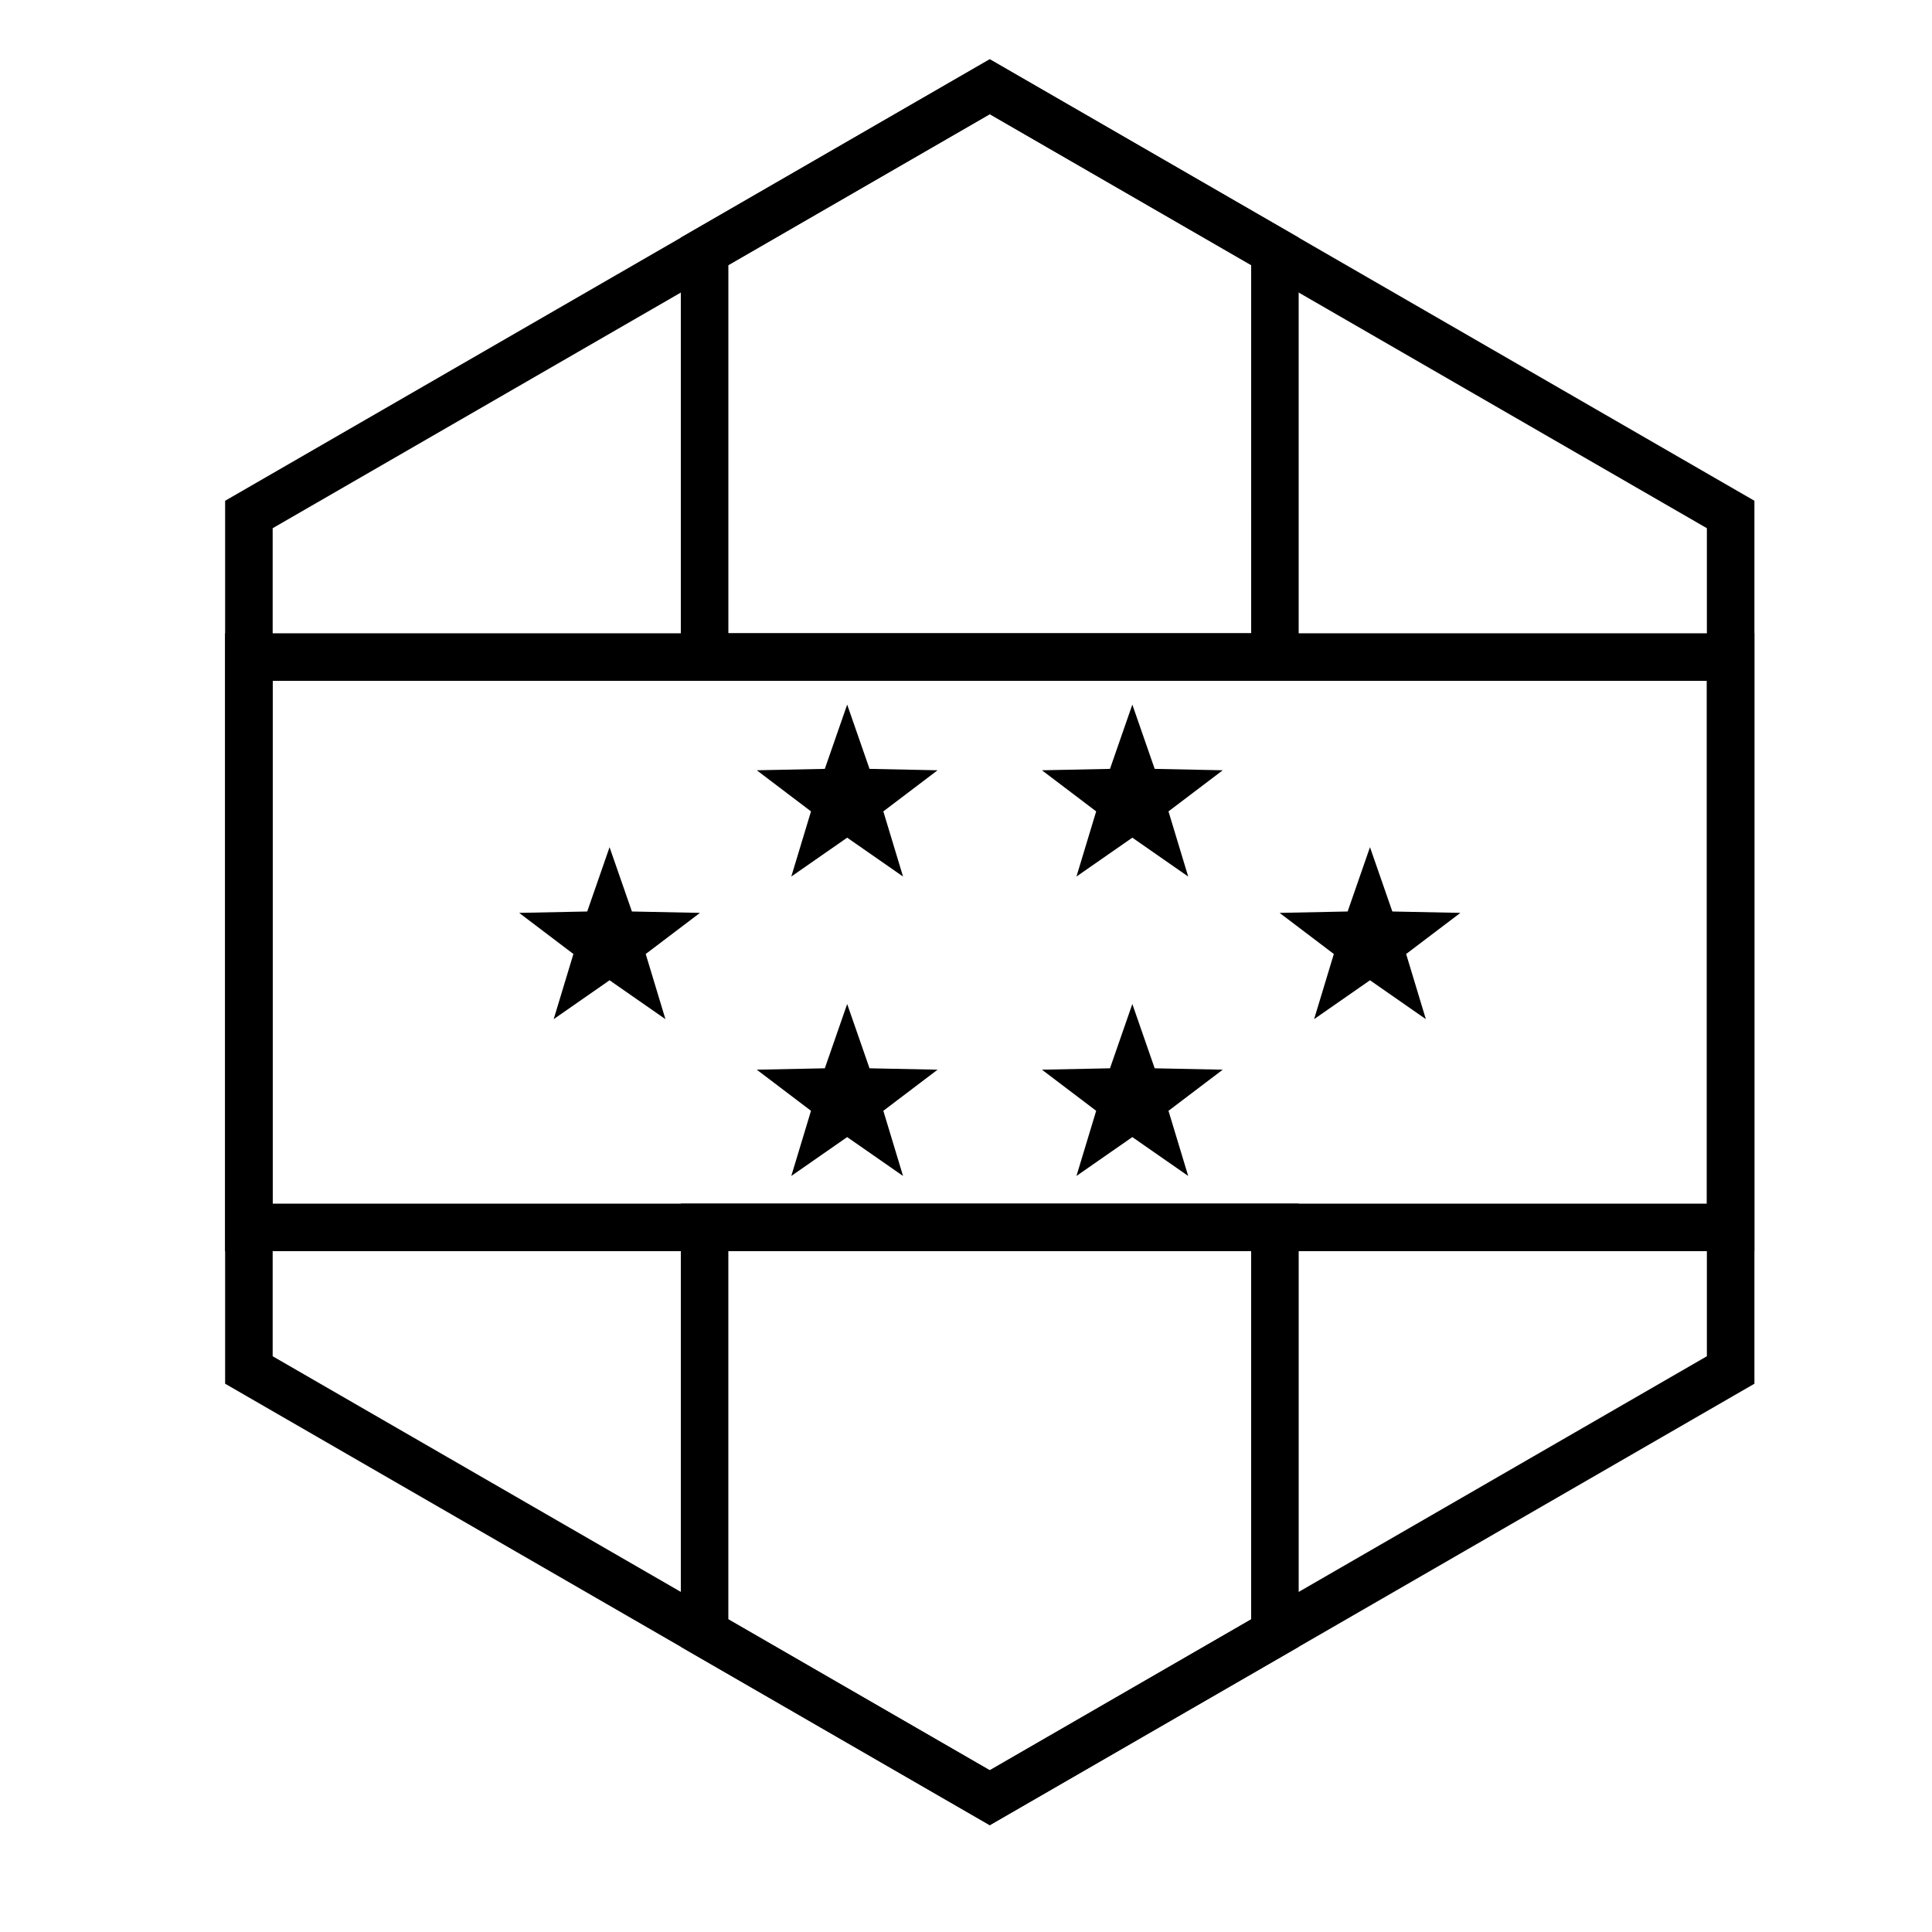
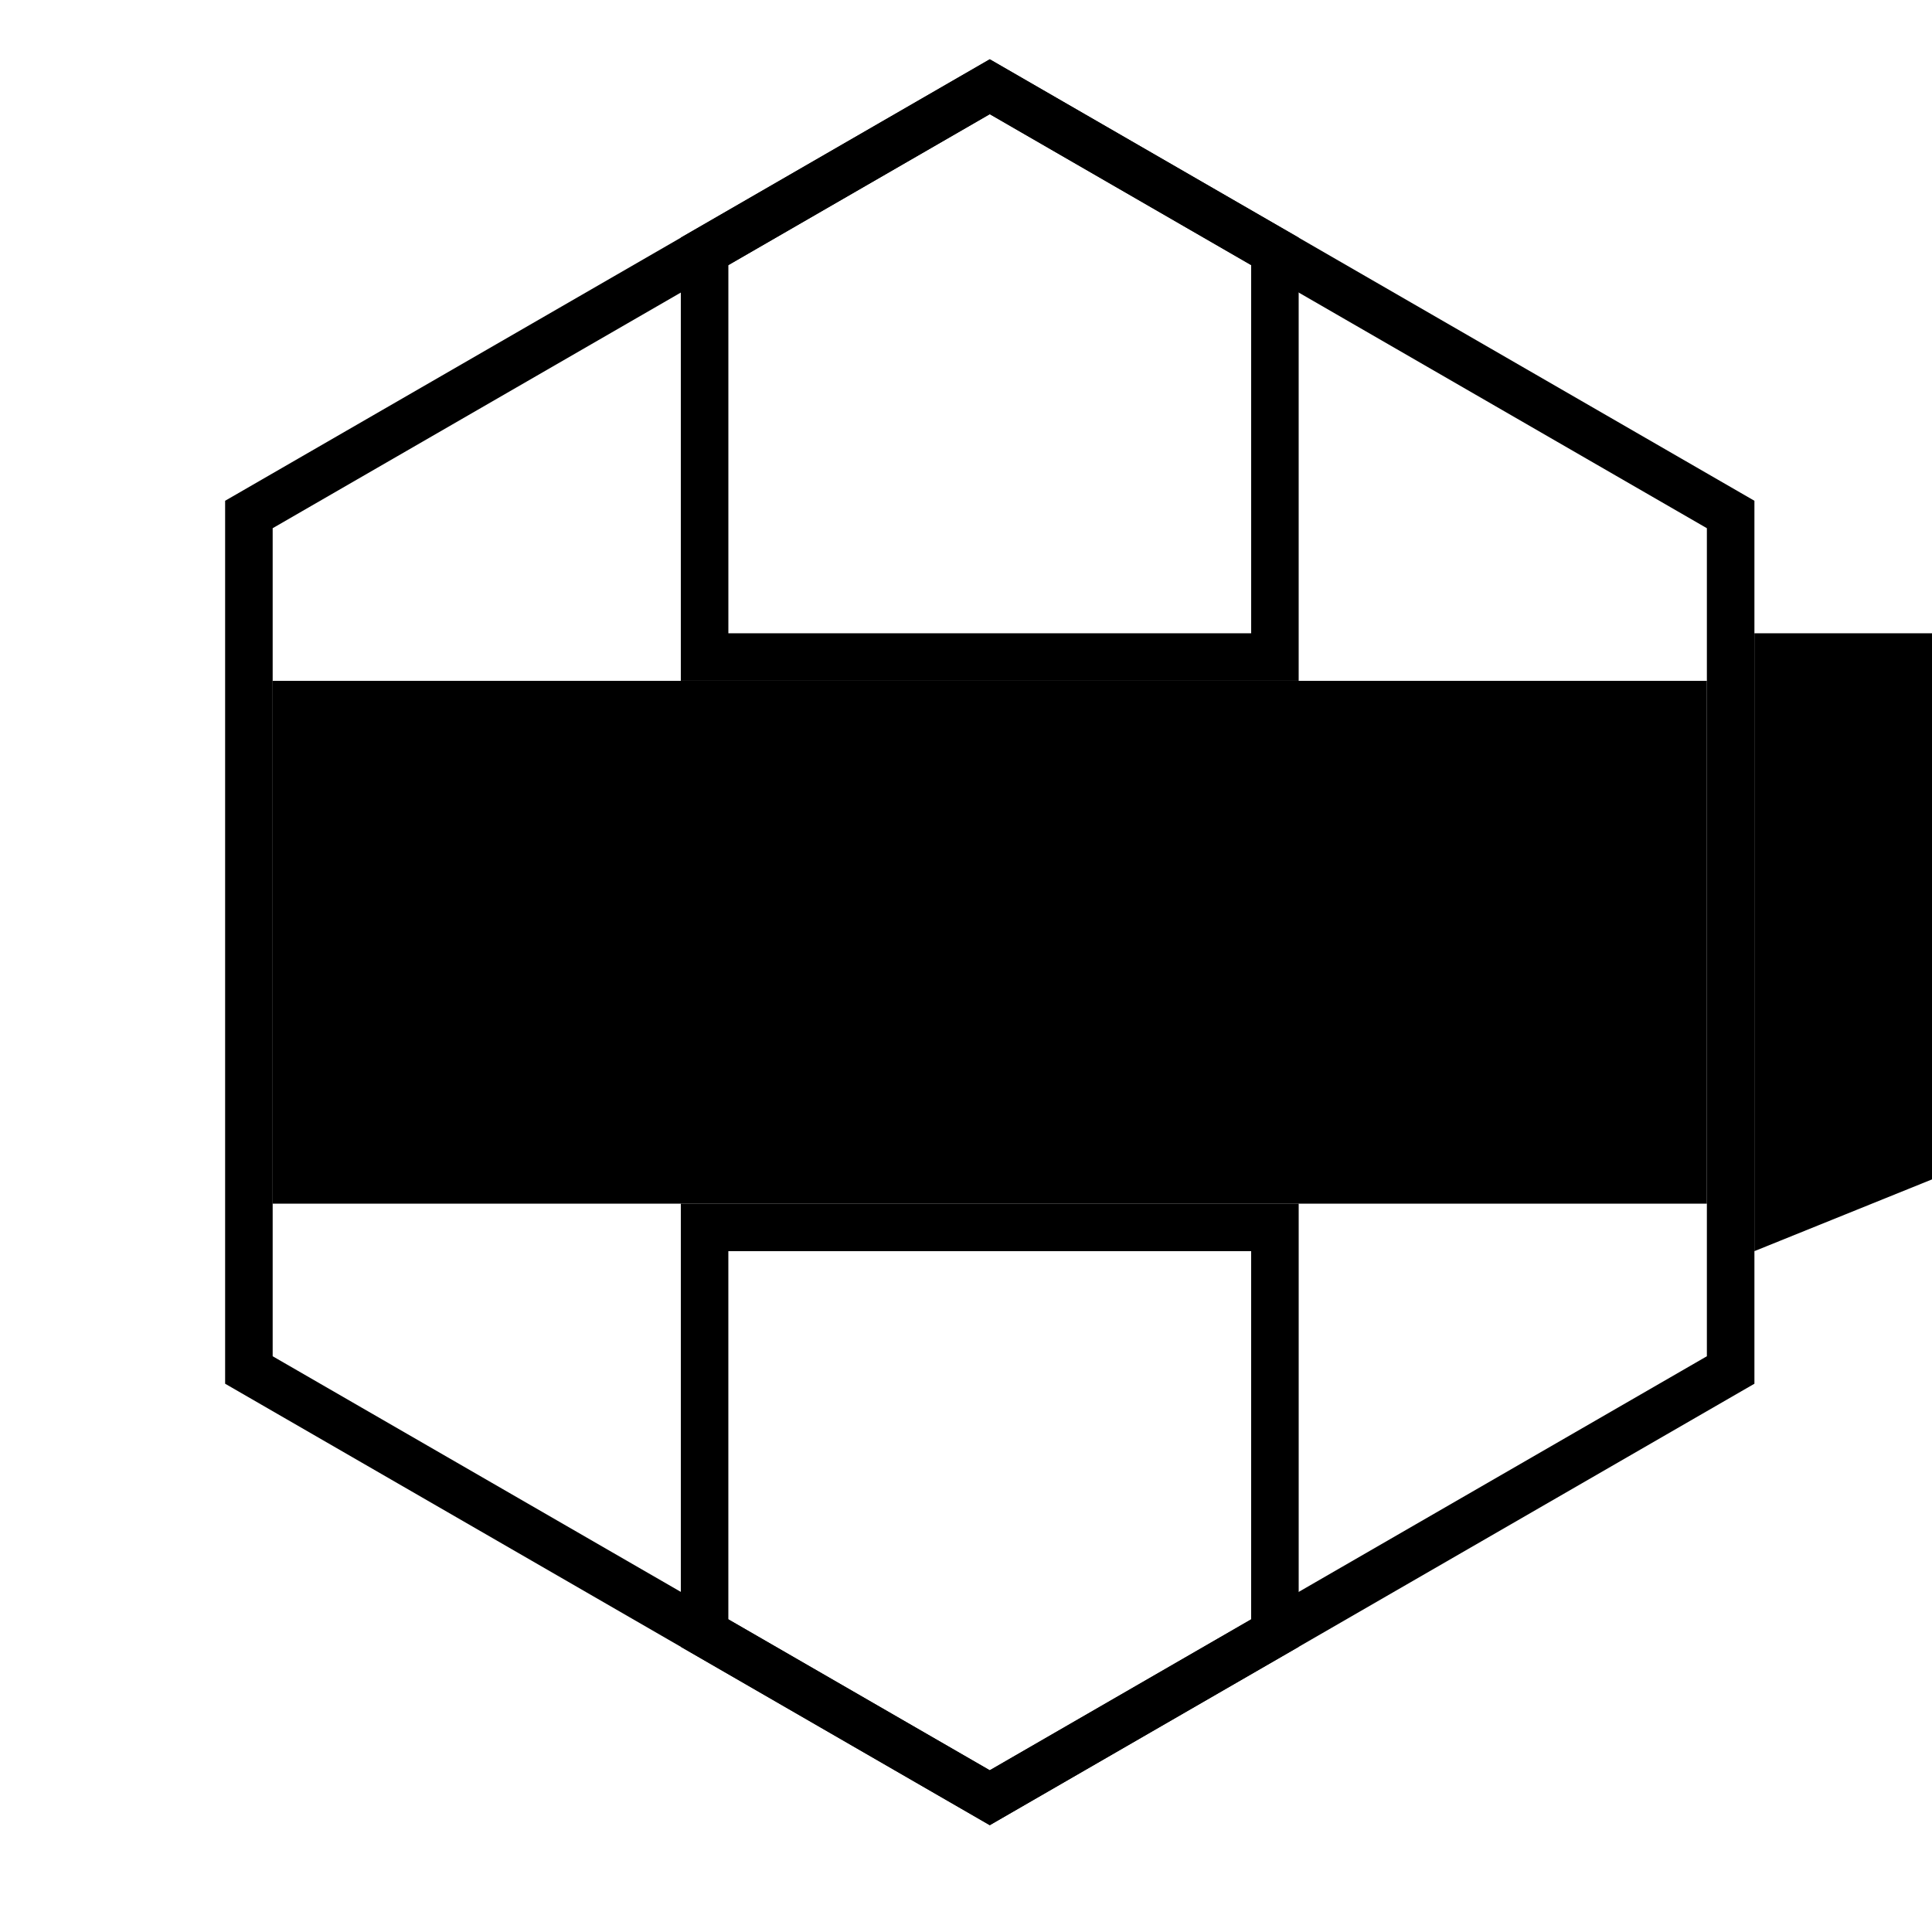
<svg xmlns="http://www.w3.org/2000/svg" fill="#000000" width="800px" height="800px" version="1.1" viewBox="144 144 512 512">
  <g>
    <path d="m475.57 214.25-69.273-39.996-69.273 39.996v97.578h138.55zm12.594 110.17h-163.74v-117.45l81.871-47.266 81.867 47.266z" />
    <path d="m475.57 475.57h-138.55v97.578l69.273 39.996 69.273-39.996zm-69.273 152.12-81.871-47.266v-117.45h163.74v117.45z" />
-     <path d="m216.25 324.43v138.55h380.09v-138.55zm392.68 151.14h-405.28v-163.74h405.28z" />
+     <path d="m216.25 324.43v138.55h380.09v-138.55zm392.68 151.14v-163.74h405.28z" />
    <path d="m406.3 174.26-190.04 109.72v219.44l190.04 109.72 190.04-109.72v-219.44zm202.64 102.45v233.99l-202.64 116.99-202.64-116.99v-233.99l202.64-116.99z" />
    <path d="m305.54 403.78-14.809 10.305 5.227-17.266-14.375-10.898 18.035-0.367 5.922-17.039 5.922 17.039 18.035 0.367-14.375 10.898 5.223 17.266z" />
    <path d="m368.51 365.99-14.809 10.301 5.223-17.266-14.371-10.895 18.031-0.371 5.926-17.035 5.922 17.035 18.035 0.371-14.375 10.895 5.223 17.266z" />
-     <path d="m444.08 365.99-14.809 10.301 5.227-17.266-14.375-10.895 18.035-0.371 5.922-17.035 5.922 17.035 18.035 0.371-14.375 10.895 5.223 17.266z" />
    <path d="m368.51 445.34-14.809 10.301 5.223-17.266-14.371-10.898 18.031-0.367 5.926-17.039 5.922 17.039 18.035 0.367-14.375 10.898 5.223 17.266z" />
    <path d="m444.08 445.34-14.809 10.301 5.227-17.266-14.375-10.898 18.035-0.367 5.922-17.039 5.922 17.039 18.035 0.367-14.375 10.898 5.223 17.266z" />
    <path d="m507.06 403.78-14.809 10.305 5.227-17.266-14.375-10.898 18.035-0.367 5.922-17.039 5.922 17.039 18.035 0.367-14.375 10.898 5.223 17.266z" />
  </g>
</svg>